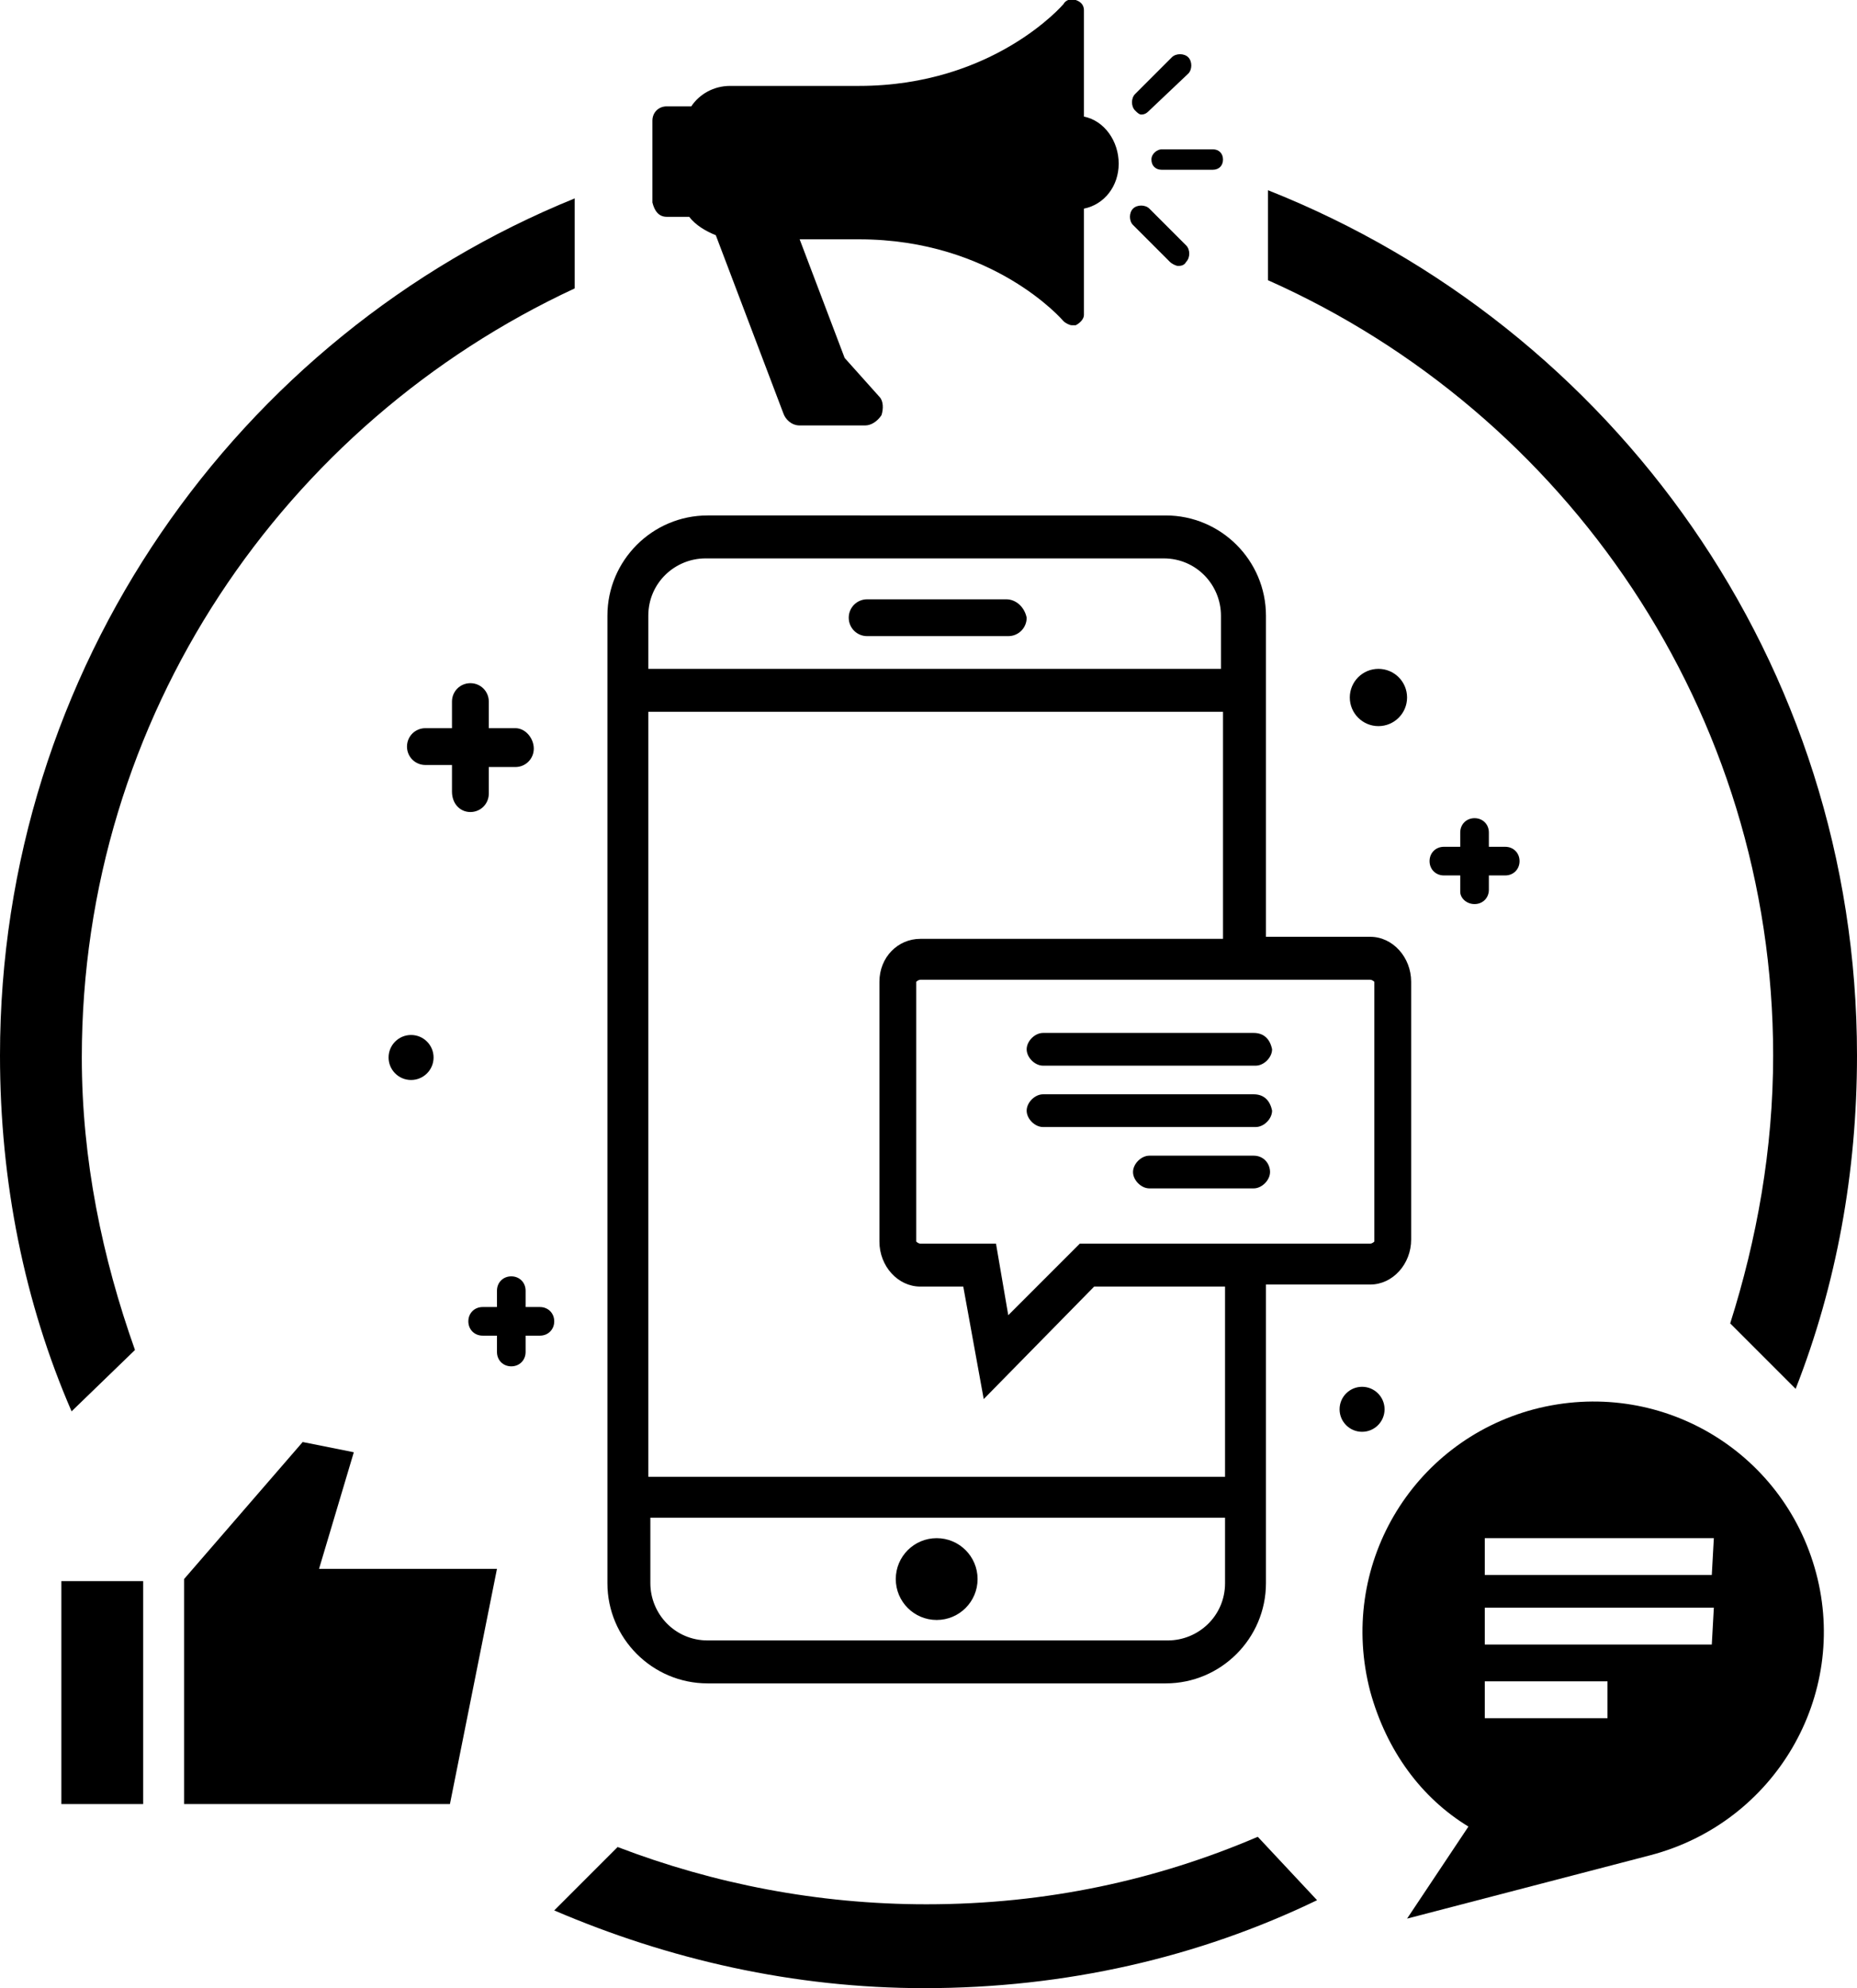
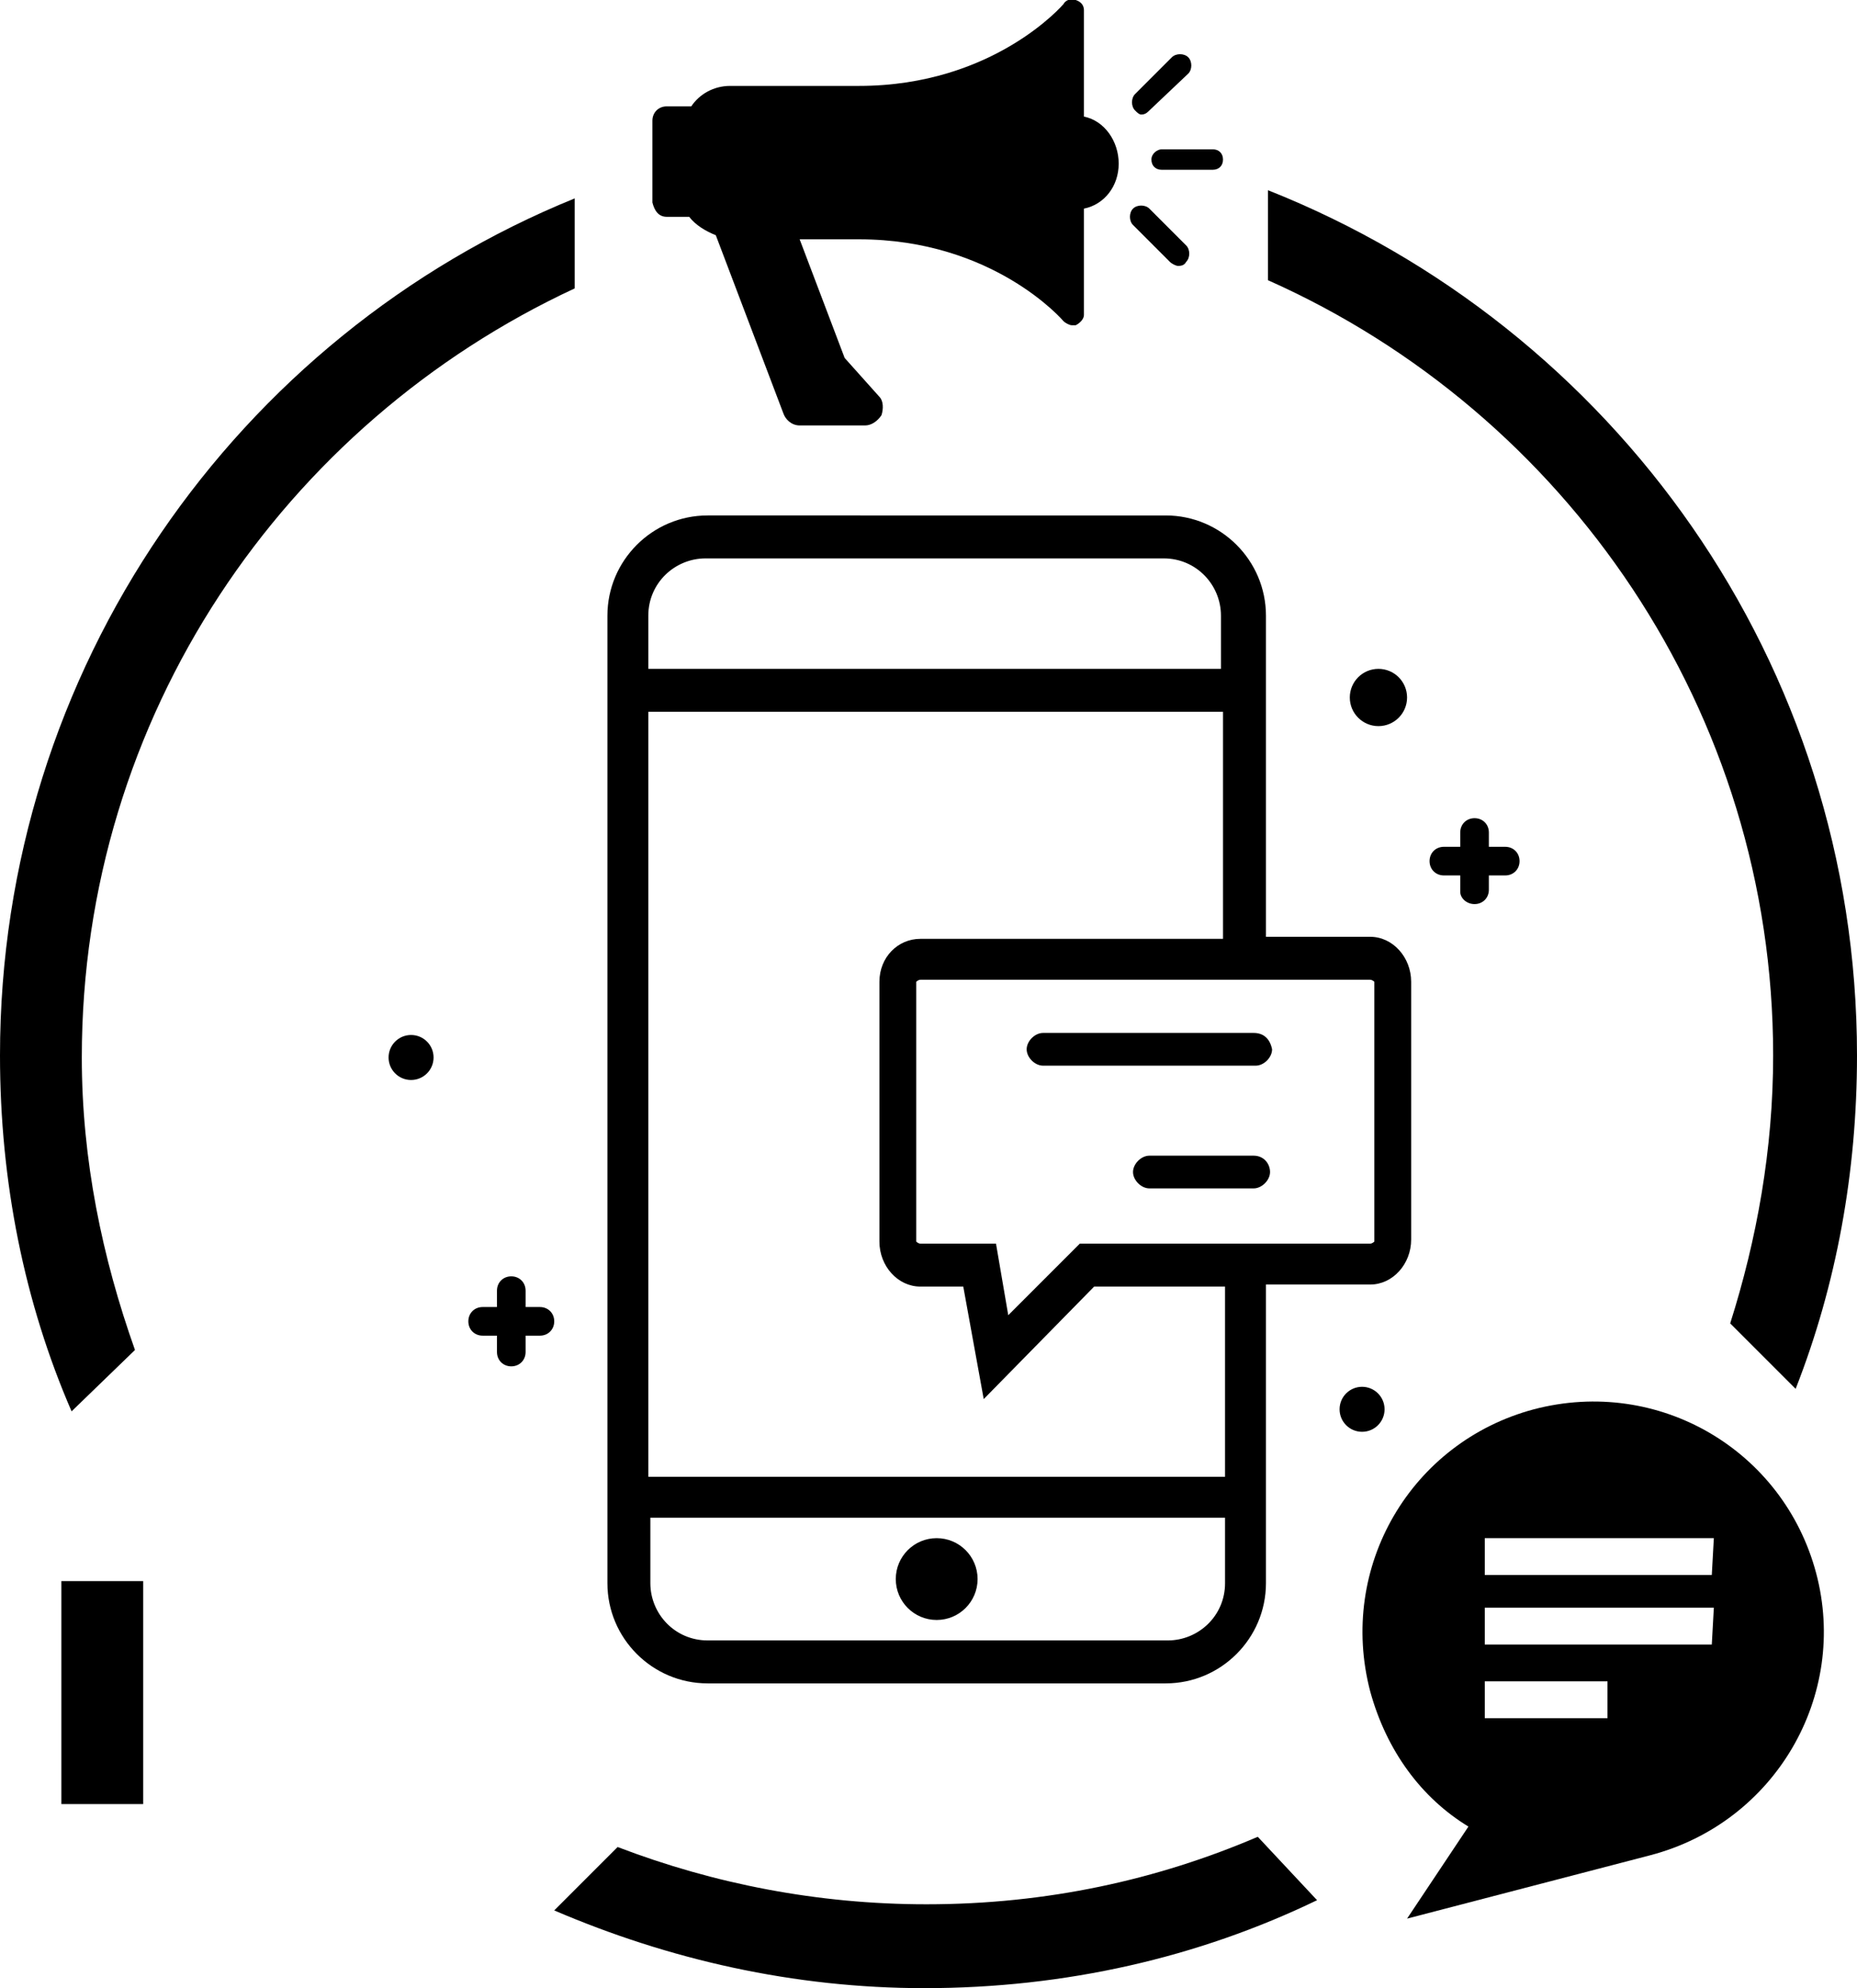
<svg xmlns="http://www.w3.org/2000/svg" version="1.1" id="Livello_1" x="0px" y="0px" viewBox="0 0 90.8 97.2" style="enable-background:new 0 0 90.8 97.2;" xml:space="preserve">
  <path d="M56.3,7.8c0,0.3,0.2,0.5,0.5,0.5h2.5c0.3,0,0.5-0.2,0.5-0.5s-0.2-0.5-0.5-0.5h-2.5C56.6,7.3,56.3,7.5,56.3,7.8z" />
  <path d="M55.8,5.6c0.2,0,0.3-0.1,0.4-0.2l1.9-1.8c0.2-0.2,0.2-0.6,0-0.8c-0.2-0.2-0.6-0.2-0.8,0l-1.8,1.8c-0.2,0.2-0.2,0.6,0,0.8  C55.6,5.5,55.7,5.6,55.8,5.6z" />
  <path d="M57.2,12.8c0.1,0.1,0.3,0.2,0.4,0.2s0.3,0,0.4-0.2c0.2-0.2,0.2-0.6,0-0.8l-1.8-1.8c-0.2-0.2-0.6-0.2-0.8,0s-0.2,0.6,0,0.8  L57.2,12.8z" />
  <path d="M32.6,10.6h1.1c0.3,0.4,0.8,0.7,1.3,0.9l3.3,8.7c0.1,0.3,0.4,0.6,0.8,0.6h3.2c0.3,0,0.6-0.2,0.8-0.5  c0.1-0.3,0.1-0.7-0.1-0.9l-1.7-1.9l-2.2-5.8H42c6.6,0,10,4,10,4c0.1,0.1,0.3,0.2,0.4,0.2c0.1,0,0.1,0,0.2,0c0.2-0.1,0.4-0.3,0.4-0.5  v-5.2c1-0.2,1.7-1.1,1.7-2.2S54,5.9,53,5.7V0.5c0-0.2-0.1-0.4-0.4-0.5c-0.2-0.1-0.5,0-0.6,0.2c0,0-3.4,4-10,4h-6.3  c-0.8,0-1.5,0.4-1.9,1c0,0,0,0-0.1,0h-1.1c-0.4,0-0.7,0.3-0.7,0.7v4C32,10.3,32.2,10.6,32.6,10.6z" />
  <path d="M6.6,66C5,61.5,4,56.7,4,51.7c0-16.7,9.9-31,24.1-37.6V9.7C11.6,16.4,0,32.7,0,51.6C0,57.8,1.2,63.7,3.5,69L6.6,66z" />
  <path d="M86.7,51.6c0,4.6-0.8,9-2.1,13.1l3.2,3.2c2-5.1,3-10.6,3-16.3C90.8,32.4,78.9,16,62,9.3v4.4C76.6,20.2,86.7,34.8,86.7,51.6z  " />
  <path d="M45.3,93.1c-5.3,0-10.4-1-15.1-2.8l-3.1,3.1c5.6,2.4,11.7,3.8,18.1,3.8c6.9,0,13.4-1.5,19.2-4.3l-2.9-3.1  C56.6,91.9,51.2,93.1,45.3,93.1z" />
  <path d="M75,68.9c-6,1.6-9.6,7.7-8,13.8c0.8,2.9,2.5,5.2,4.8,6.6l-3,4.5l11.9-3.1c6.1-1.6,9.7-7.8,8.1-13.8S81.1,67.3,75,68.9z   M78.6,84h-6v-1.8h6V84z M83.7,80.4H72.6v-1.8h11.2L83.7,80.4L83.7,80.4z M83.7,77H72.6v-1.8h11.2L83.7,77L83.7,77z" />
  <rect x="3" y="77.3" width="4" height="10.9" />
-   <polygon points="17.3,71 14.8,70.5 9,77.2 9,88.2 22,88.2 24.3,76.7 15.6,76.7 " />
  <circle cx="45.8" cy="77.2" r="2" />
-   <path d="M49.2,29.3h-6.8c-0.5,0-0.9,0.4-0.9,0.9c0,0.5,0.4,0.9,0.9,0.9h6.9c0.5,0,0.9-0.4,0.9-0.9C50.1,29.7,49.7,29.3,49.2,29.3z" />
  <path d="M34.6,82.3H57c2.7,0,4.9-2.2,4.9-4.9V62.8H67c1.1,0,2-1,2-2.2V48c0-1.2-0.9-2.2-2-2.2h-5.1V30.1c0-2.7-2.2-4.9-4.9-4.9H34.6  c-2.7,0-4.9,2.2-4.9,4.9v47.3C29.7,80.1,31.9,82.3,34.6,82.3z M59.9,74.2v3.2c0,1.6-1.3,2.8-2.8,2.8H34.6c-1.6,0-2.8-1.3-2.8-2.8  v-3.2H59.9z M59.9,32.7H31.7v-2.6c0-1.6,1.3-2.8,2.8-2.8h22.4c1.6,0,2.8,1.3,2.8,2.8v2.6H59.9z M43,48v12.7c0,1.2,0.9,2.2,2,2.2h2.1  l1,5.5l5.4-5.5h6.4v9.3H31.7V34.8h28.1v11.1H45C43.9,45.9,43,46.8,43,48z M49.3,64.3l-0.6-3.5H45c-0.1,0-0.2-0.1-0.2-0.1V48  c0,0,0.1-0.1,0.2-0.1h22c0.1,0,0.2,0.1,0.2,0.1v12.7c0,0-0.1,0.1-0.2,0.1H52.8L49.3,64.3z" />
  <path d="M72.1,44.2c0.4,0,0.7-0.3,0.7-0.7v-0.7h0.8c0.4,0,0.7-0.3,0.7-0.7s-0.3-0.7-0.7-0.7h-0.8v-0.7c0-0.4-0.3-0.7-0.7-0.7  c-0.4,0-0.7,0.3-0.7,0.7v0.7h-0.8c-0.4,0-0.7,0.3-0.7,0.7s0.3,0.7,0.7,0.7h0.8v0.8C71.4,43.9,71.7,44.2,72.1,44.2z" />
  <path d="M26.4,63.9h-0.7v-0.8c0-0.4-0.3-0.7-0.7-0.7s-0.7,0.3-0.7,0.7v0.8h-0.7c-0.4,0-0.7,0.3-0.7,0.7c0,0.4,0.3,0.7,0.7,0.7h0.7  v0.8c0,0.4,0.3,0.7,0.7,0.7s0.7-0.3,0.7-0.7v-0.8h0.7c0.4,0,0.7-0.3,0.7-0.7C27.1,64.2,26.8,63.9,26.4,63.9z" />
-   <path d="M23,39.7c0.5,0,0.9-0.4,0.9-0.9v-1.3h1.3c0.5,0,0.9-0.4,0.9-0.9s-0.4-1-0.9-1h-1.3v-1.3c0-0.5-0.4-0.9-0.9-0.9  s-0.9,0.4-0.9,0.9v1.3h-1.3c-0.5,0-0.9,0.4-0.9,0.9s0.4,0.9,0.9,0.9h1.3v1.3C22.1,39.3,22.5,39.7,23,39.7z" />
  <circle cx="20.1" cy="51.7" r="1.1" />
  <circle cx="66.6" cy="68.9" r="1.1" />
  <circle cx="67.4" cy="34.1" r="1.4" />
  <path d="M61.3,50.5H51c-0.4,0-0.8,0.4-0.8,0.8c0,0.4,0.4,0.8,0.8,0.8h10.4c0.4,0,0.8-0.4,0.8-0.8C62.1,50.8,61.8,50.5,61.3,50.5z" />
-   <path d="M61.3,53.5H51c-0.4,0-0.8,0.4-0.8,0.8c0,0.4,0.4,0.8,0.8,0.8h10.4c0.4,0,0.8-0.4,0.8-0.8C62.1,53.8,61.8,53.5,61.3,53.5z" />
  <path d="M61.3,56.5h-5.1c-0.4,0-0.8,0.4-0.8,0.8c0,0.4,0.4,0.8,0.8,0.8h5.1c0.4,0,0.8-0.4,0.8-0.8C62.1,56.9,61.8,56.5,61.3,56.5z" />
</svg>